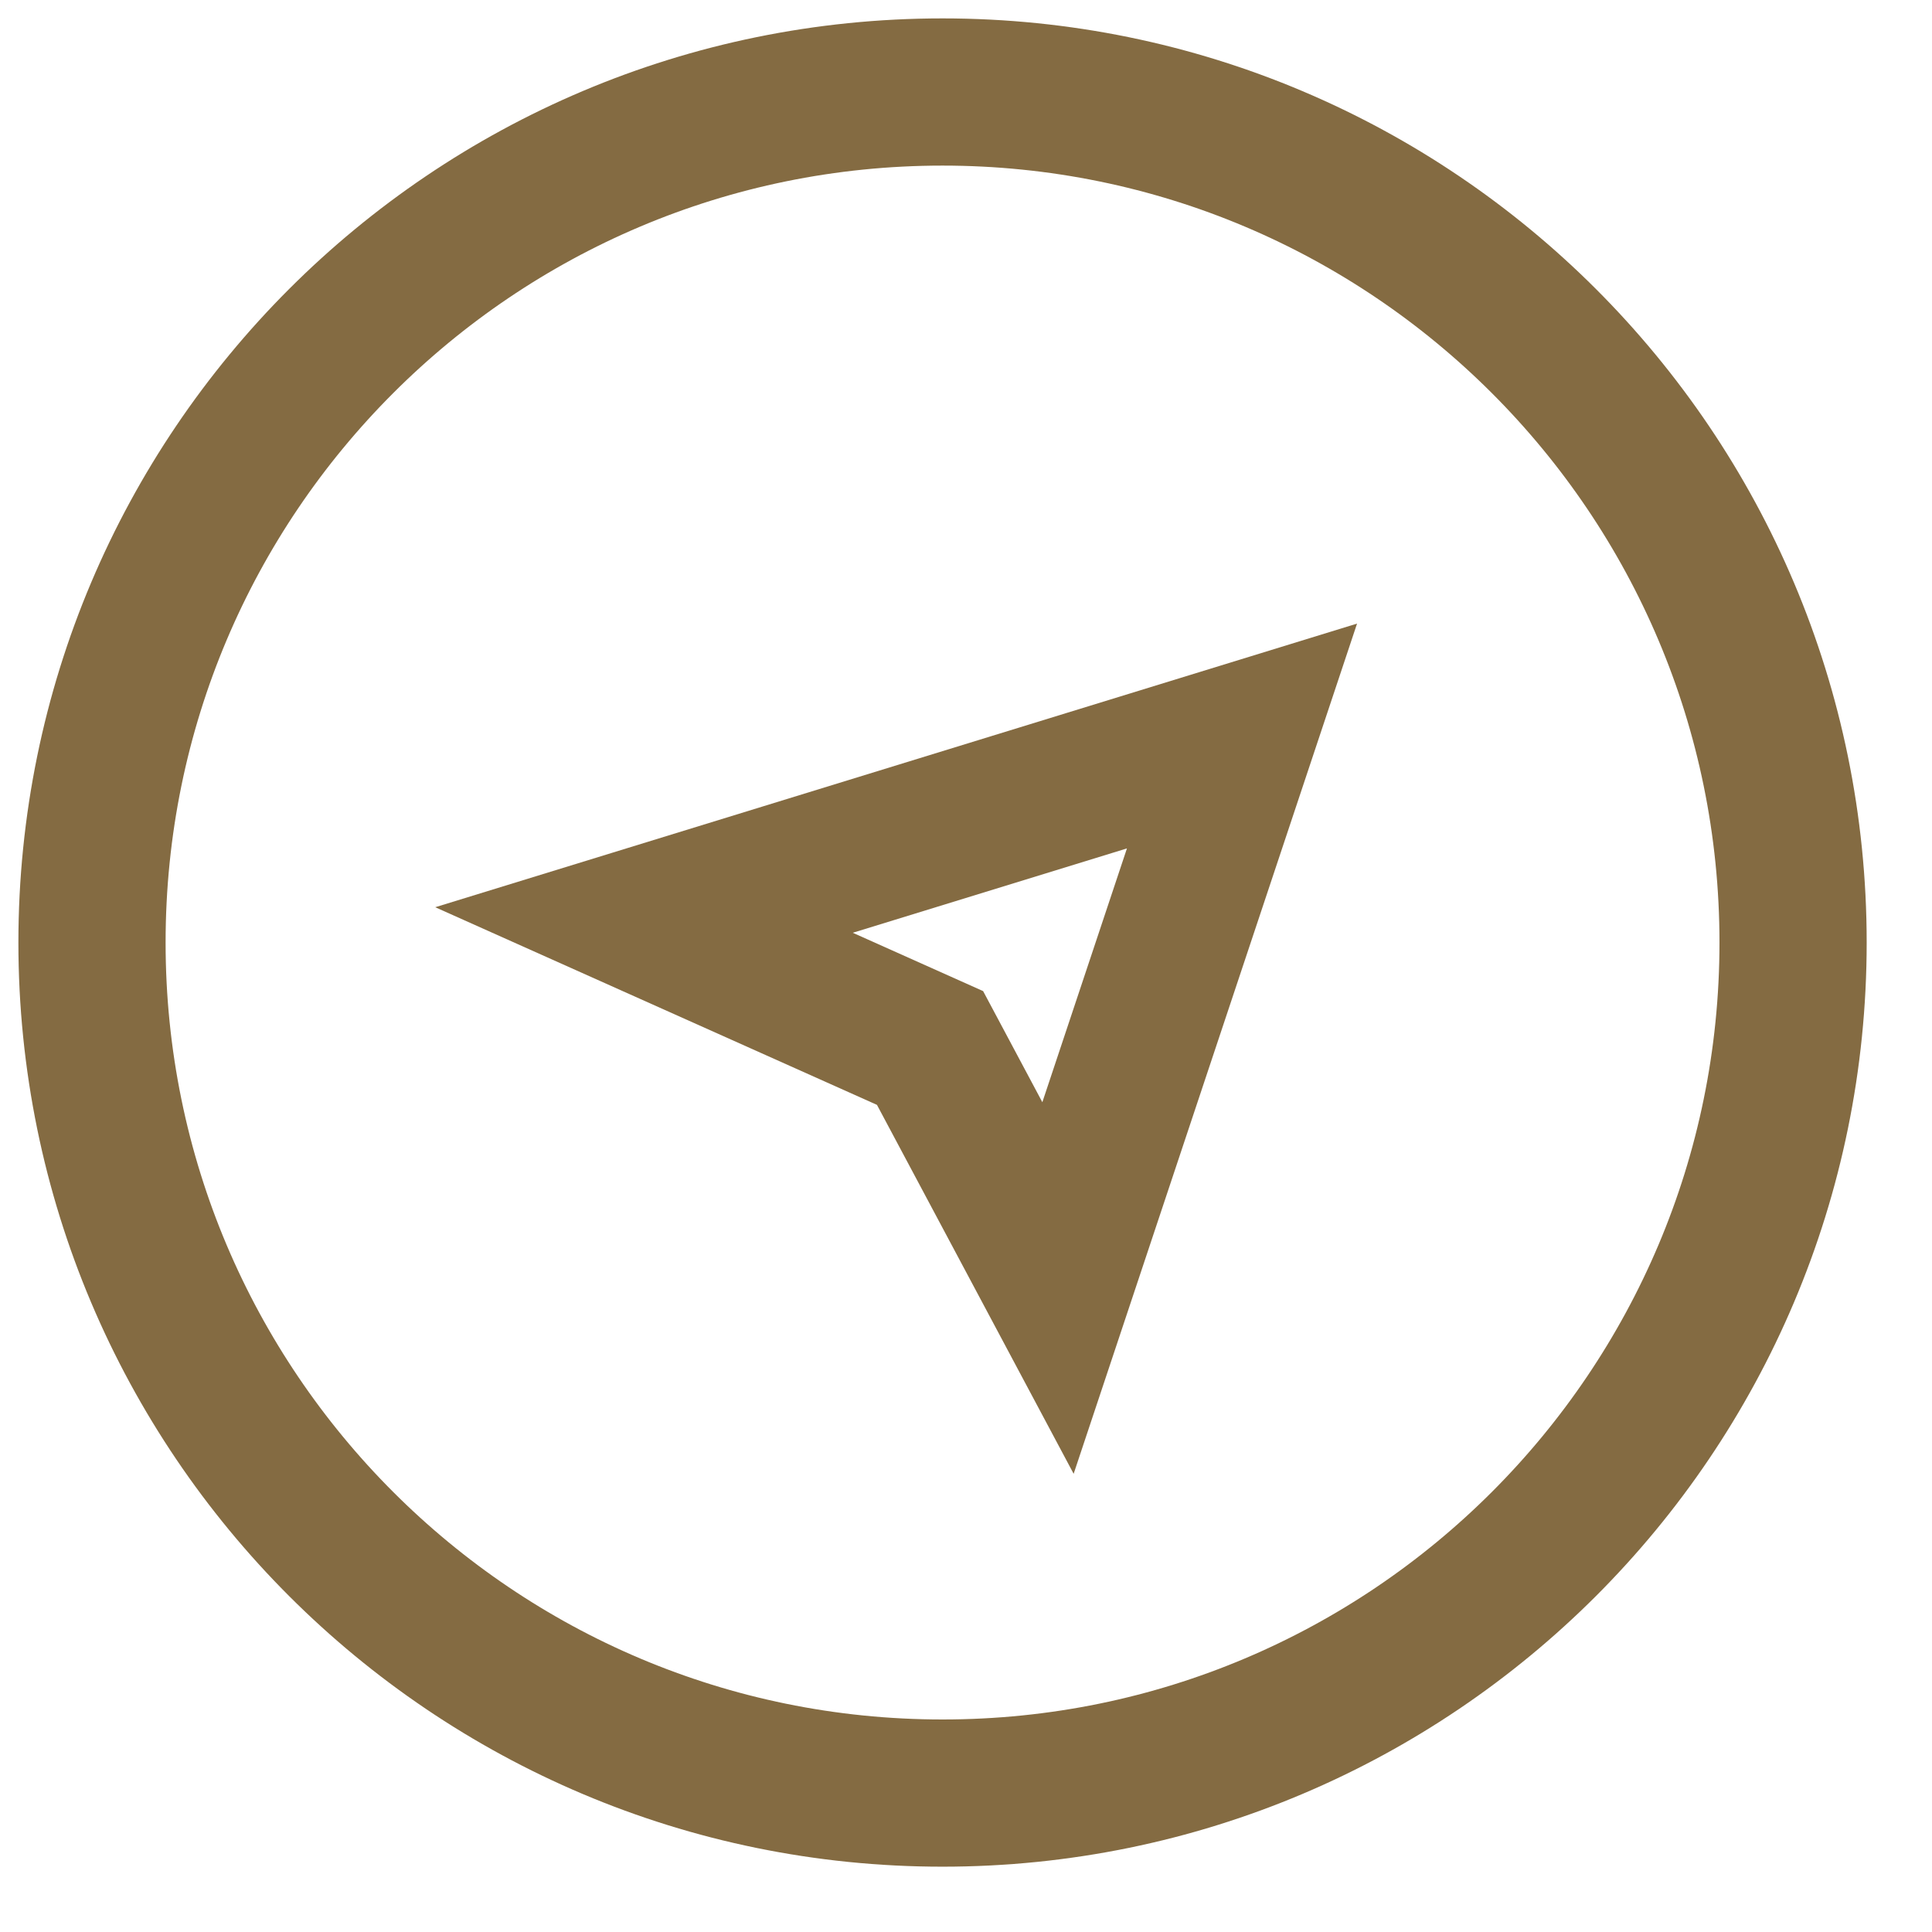
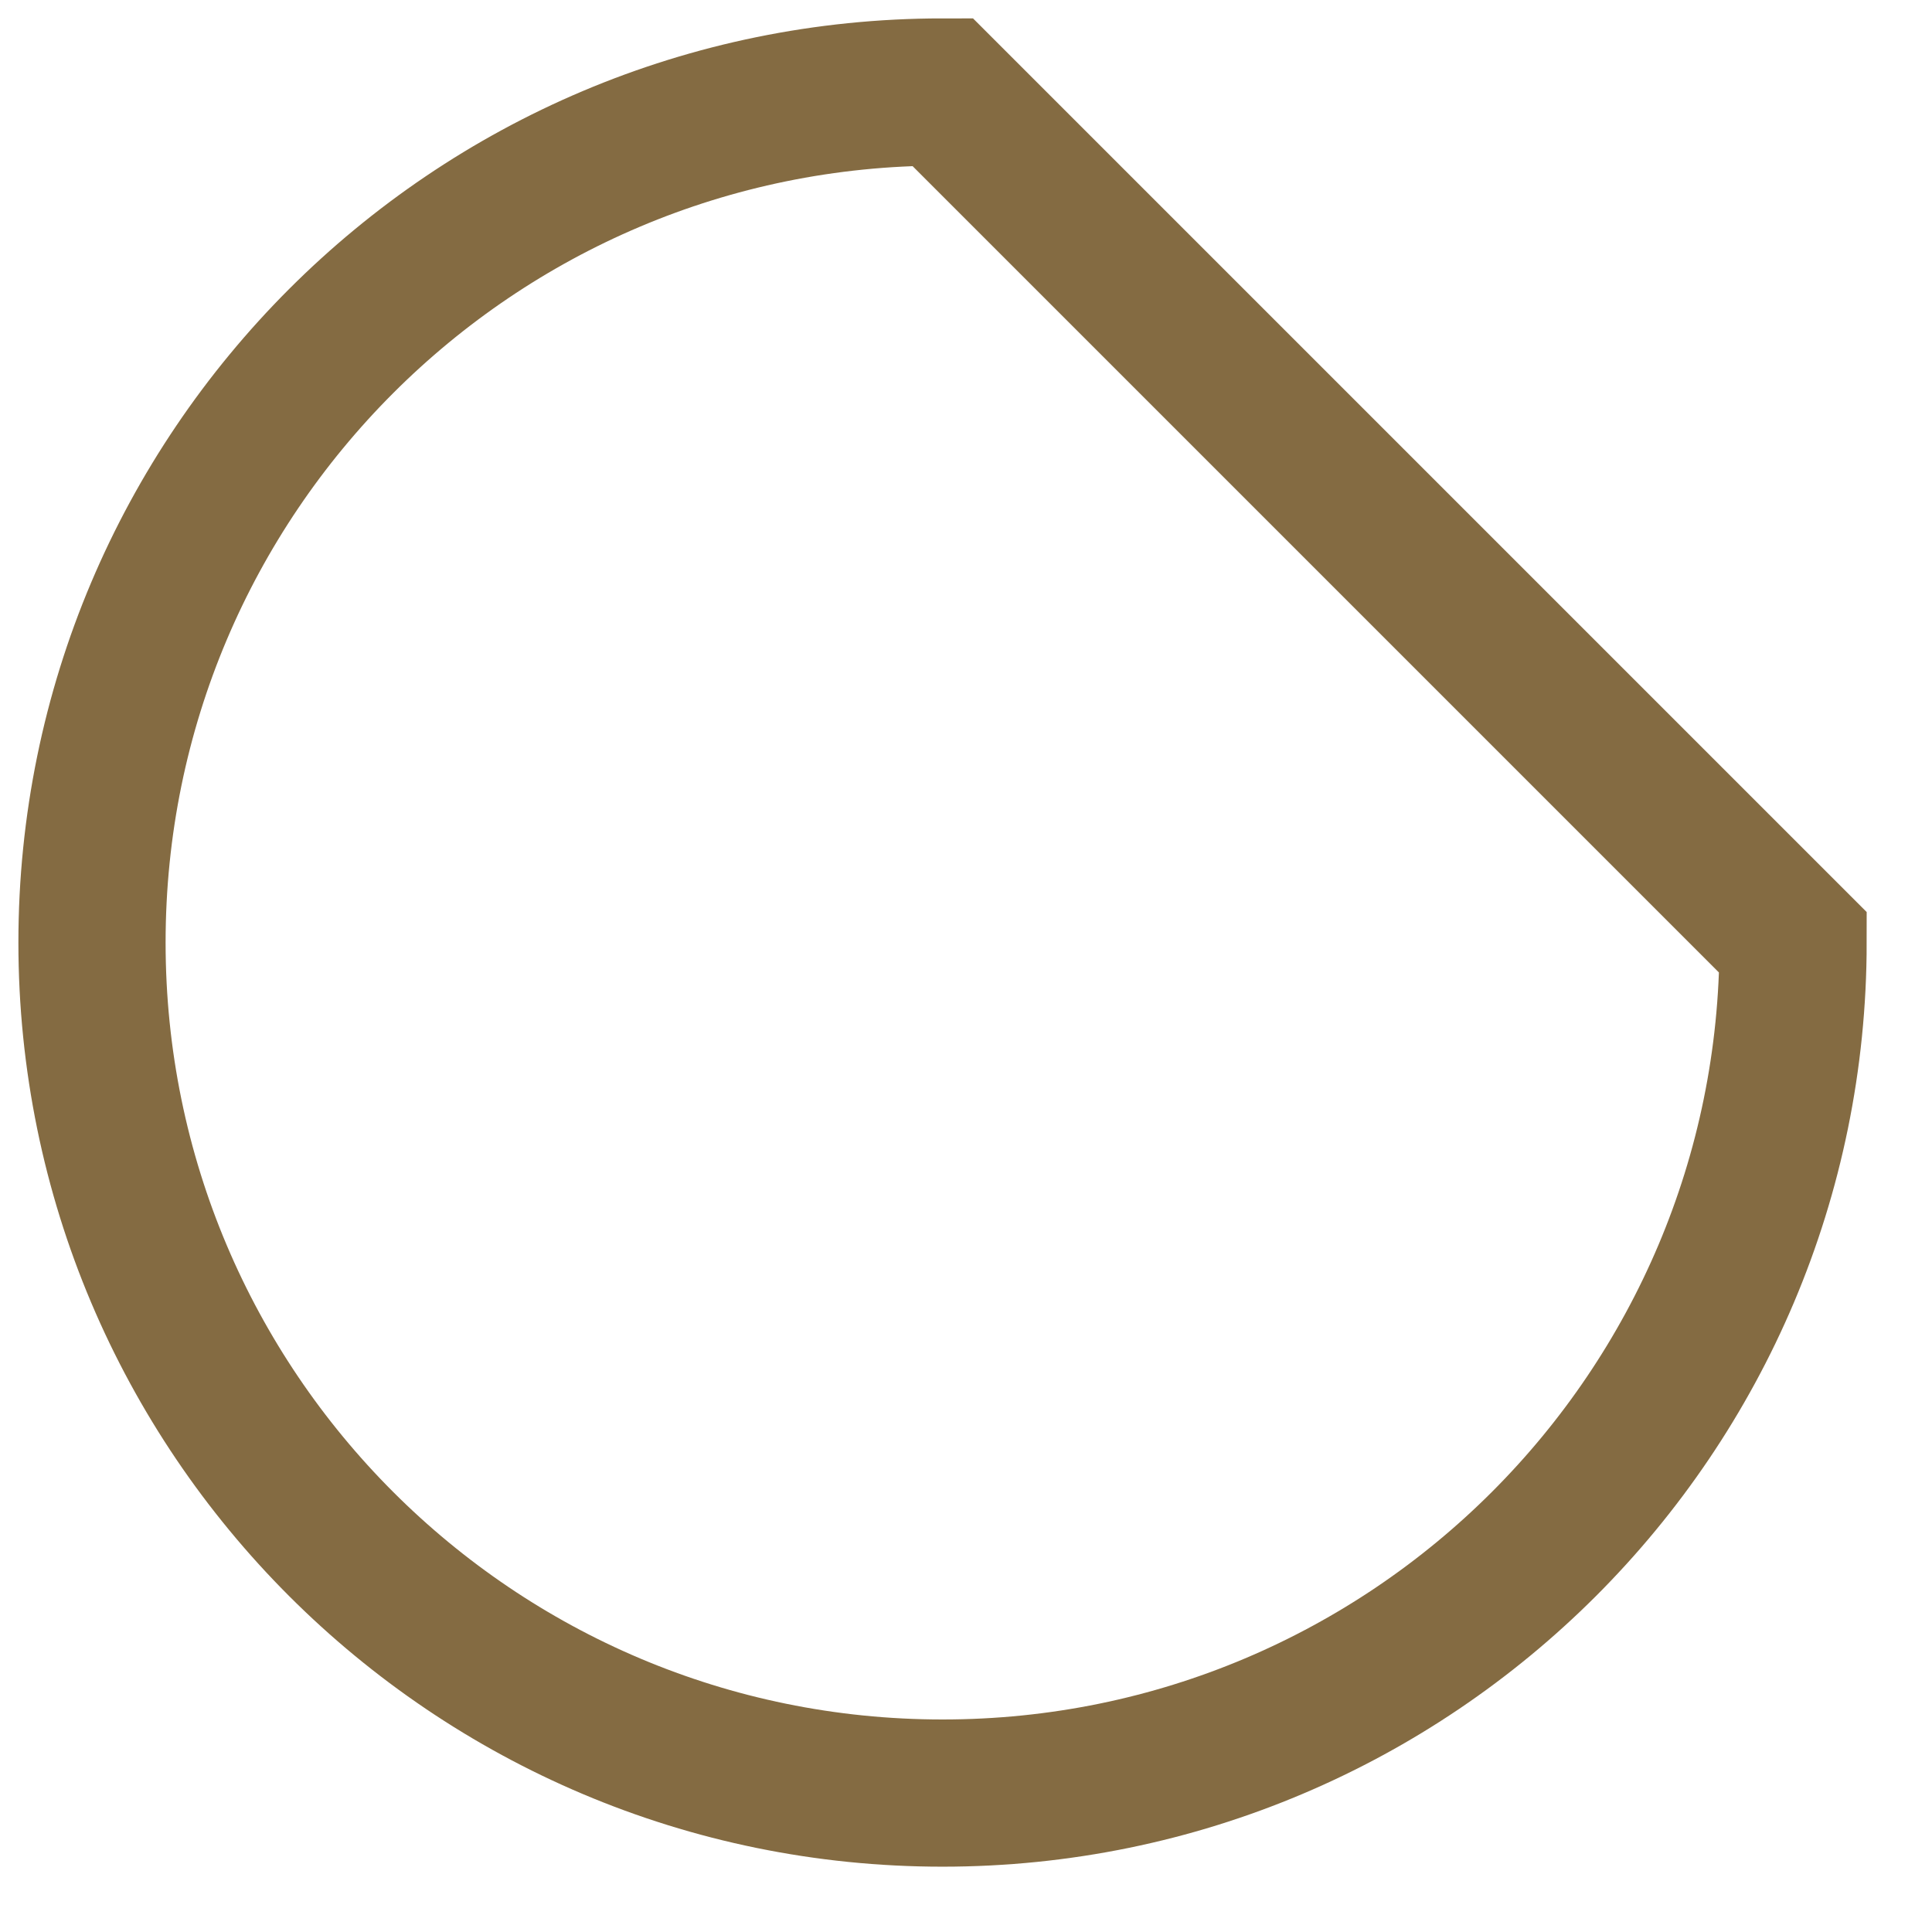
<svg xmlns="http://www.w3.org/2000/svg" width="21" height="21" viewBox="0 0 21 21" fill="none">
-   <path d="M19.49 10.245C19.49 15.351 15.351 19.49 10.245 19.49C5.139 19.49 1 15.351 1 10.245C1 5.139 5.139 1 10.245 1C15.351 1 19.49 5.139 19.49 10.245Z" stroke="#846B42" stroke-width="1.6" />
-   <path d="M13.5 8L7 10L10.109 11.391L11.5 14L13.5 8Z" stroke="#846B42" stroke-width="1.6" />
+   <path d="M19.49 10.245C19.49 15.351 15.351 19.49 10.245 19.49C5.139 19.49 1 15.351 1 10.245C1 5.139 5.139 1 10.245 1Z" stroke="#846B42" stroke-width="1.6" />
</svg>